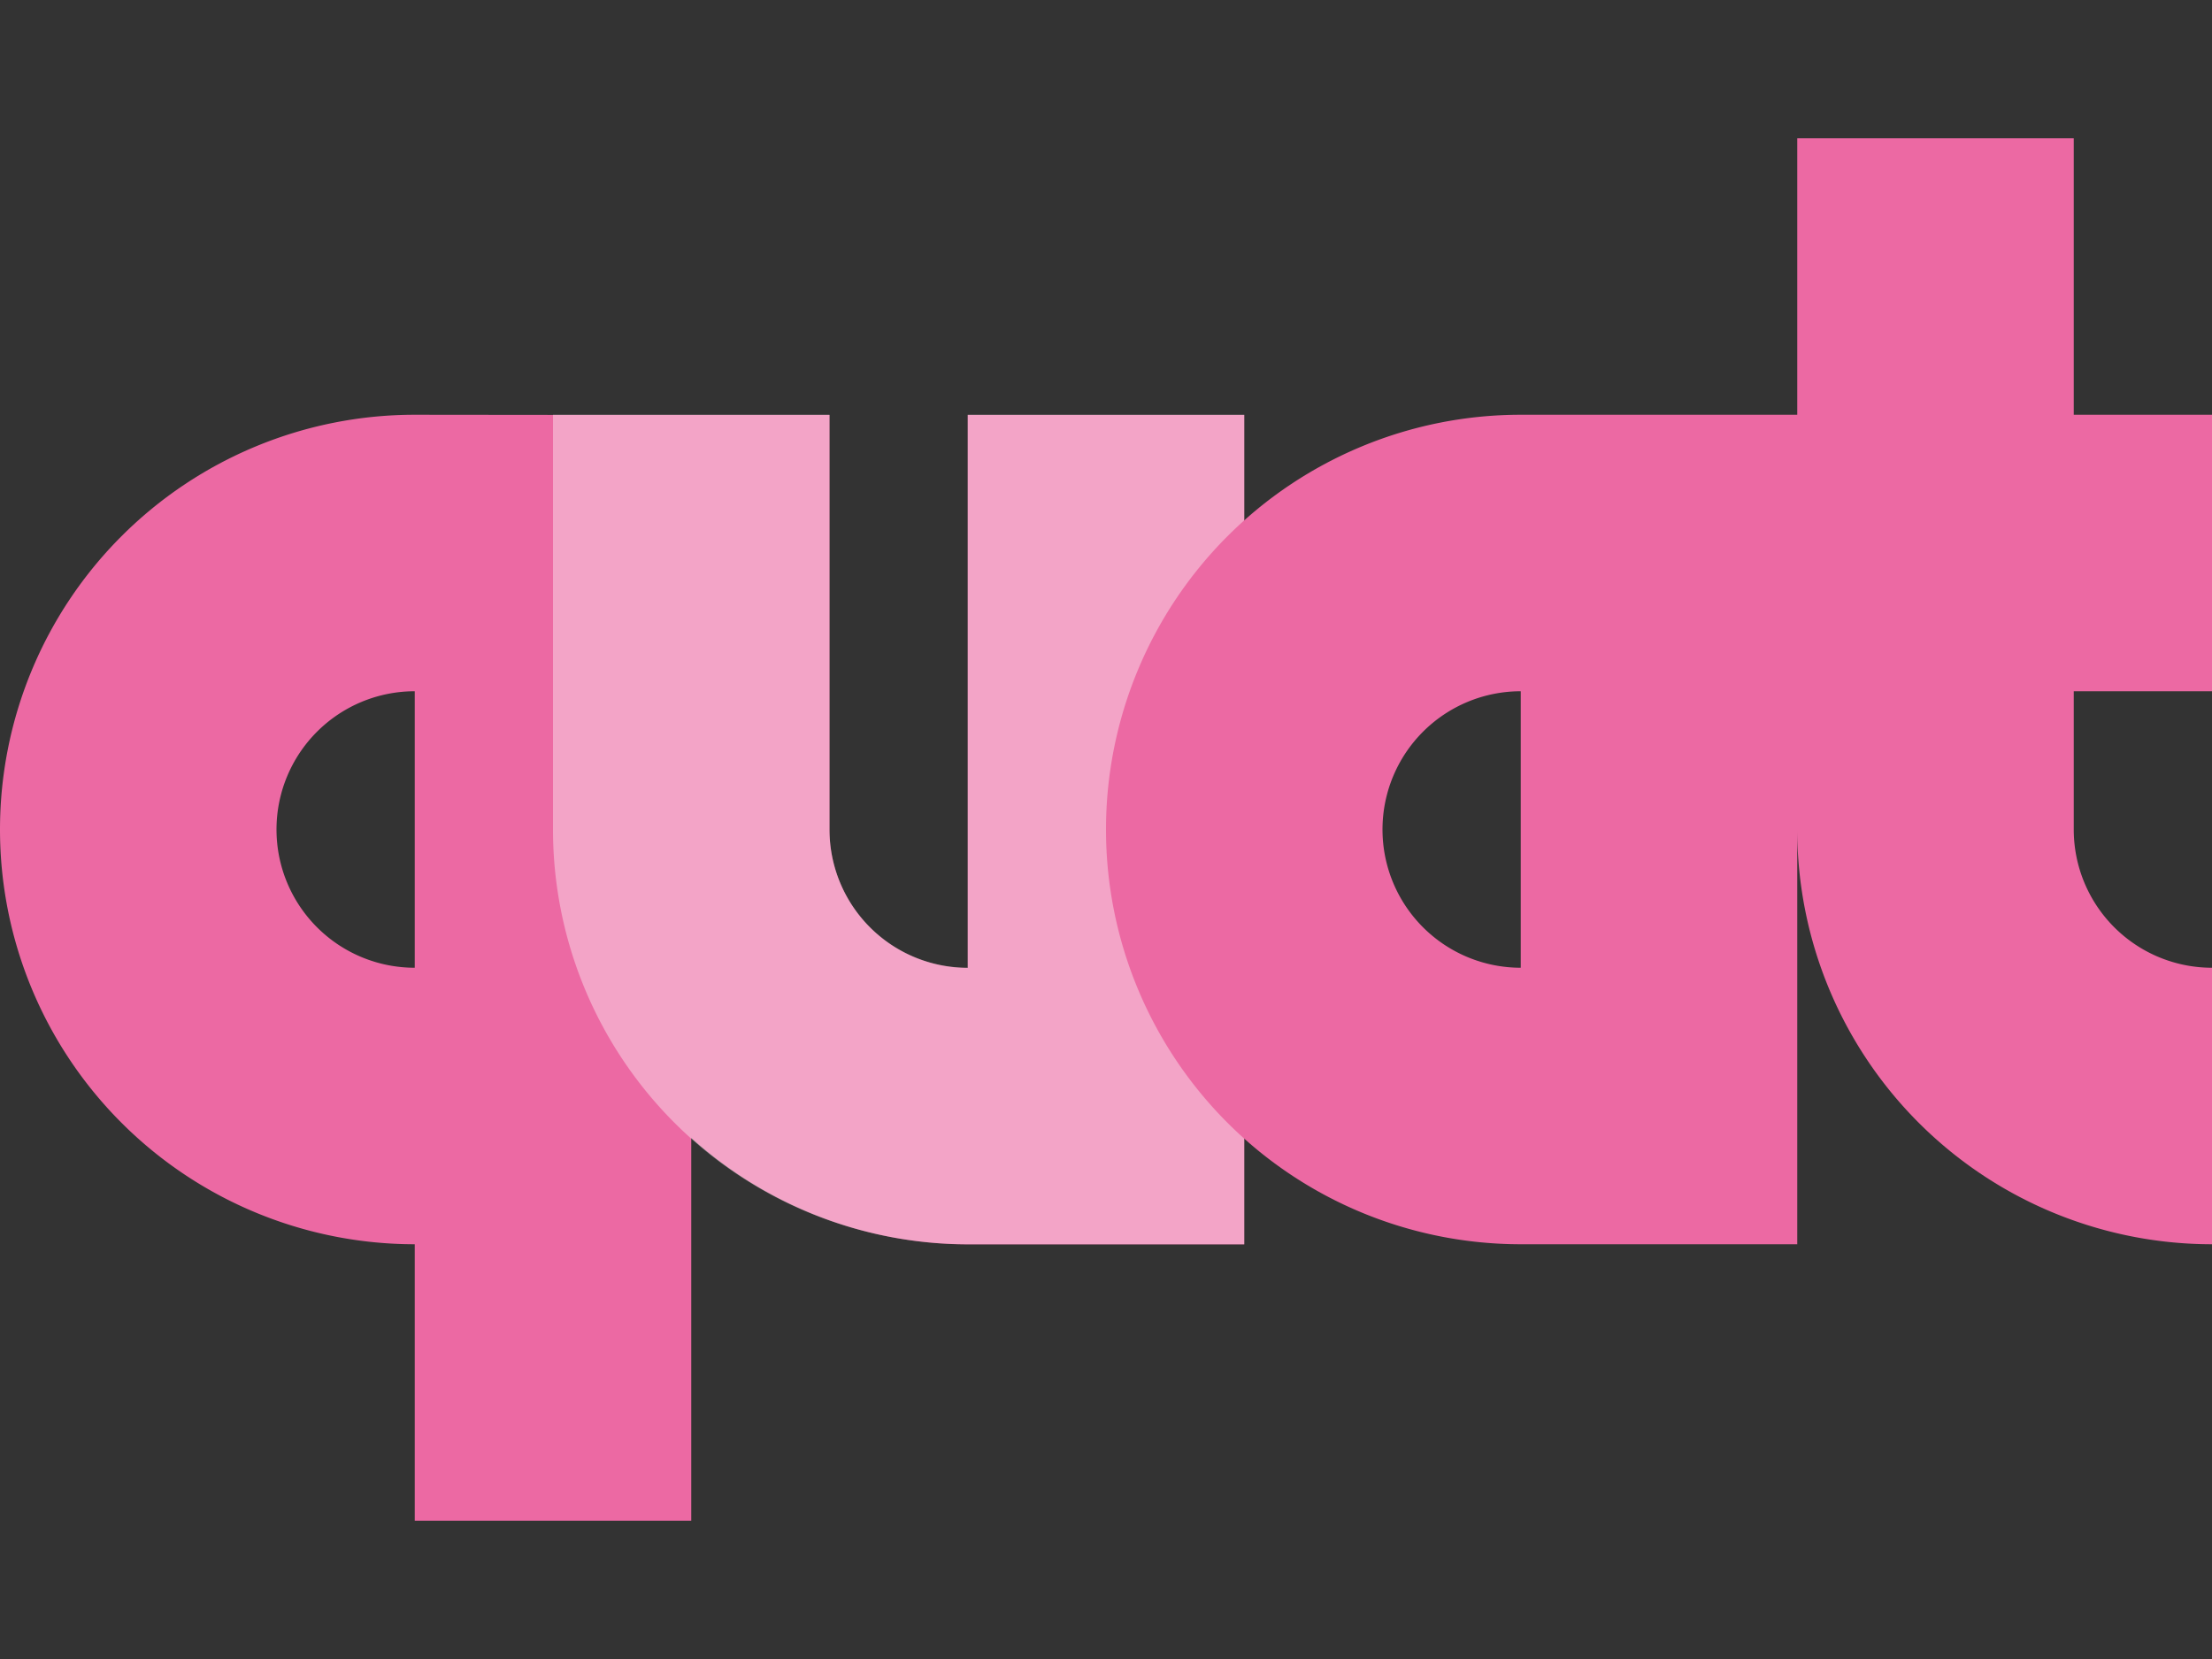
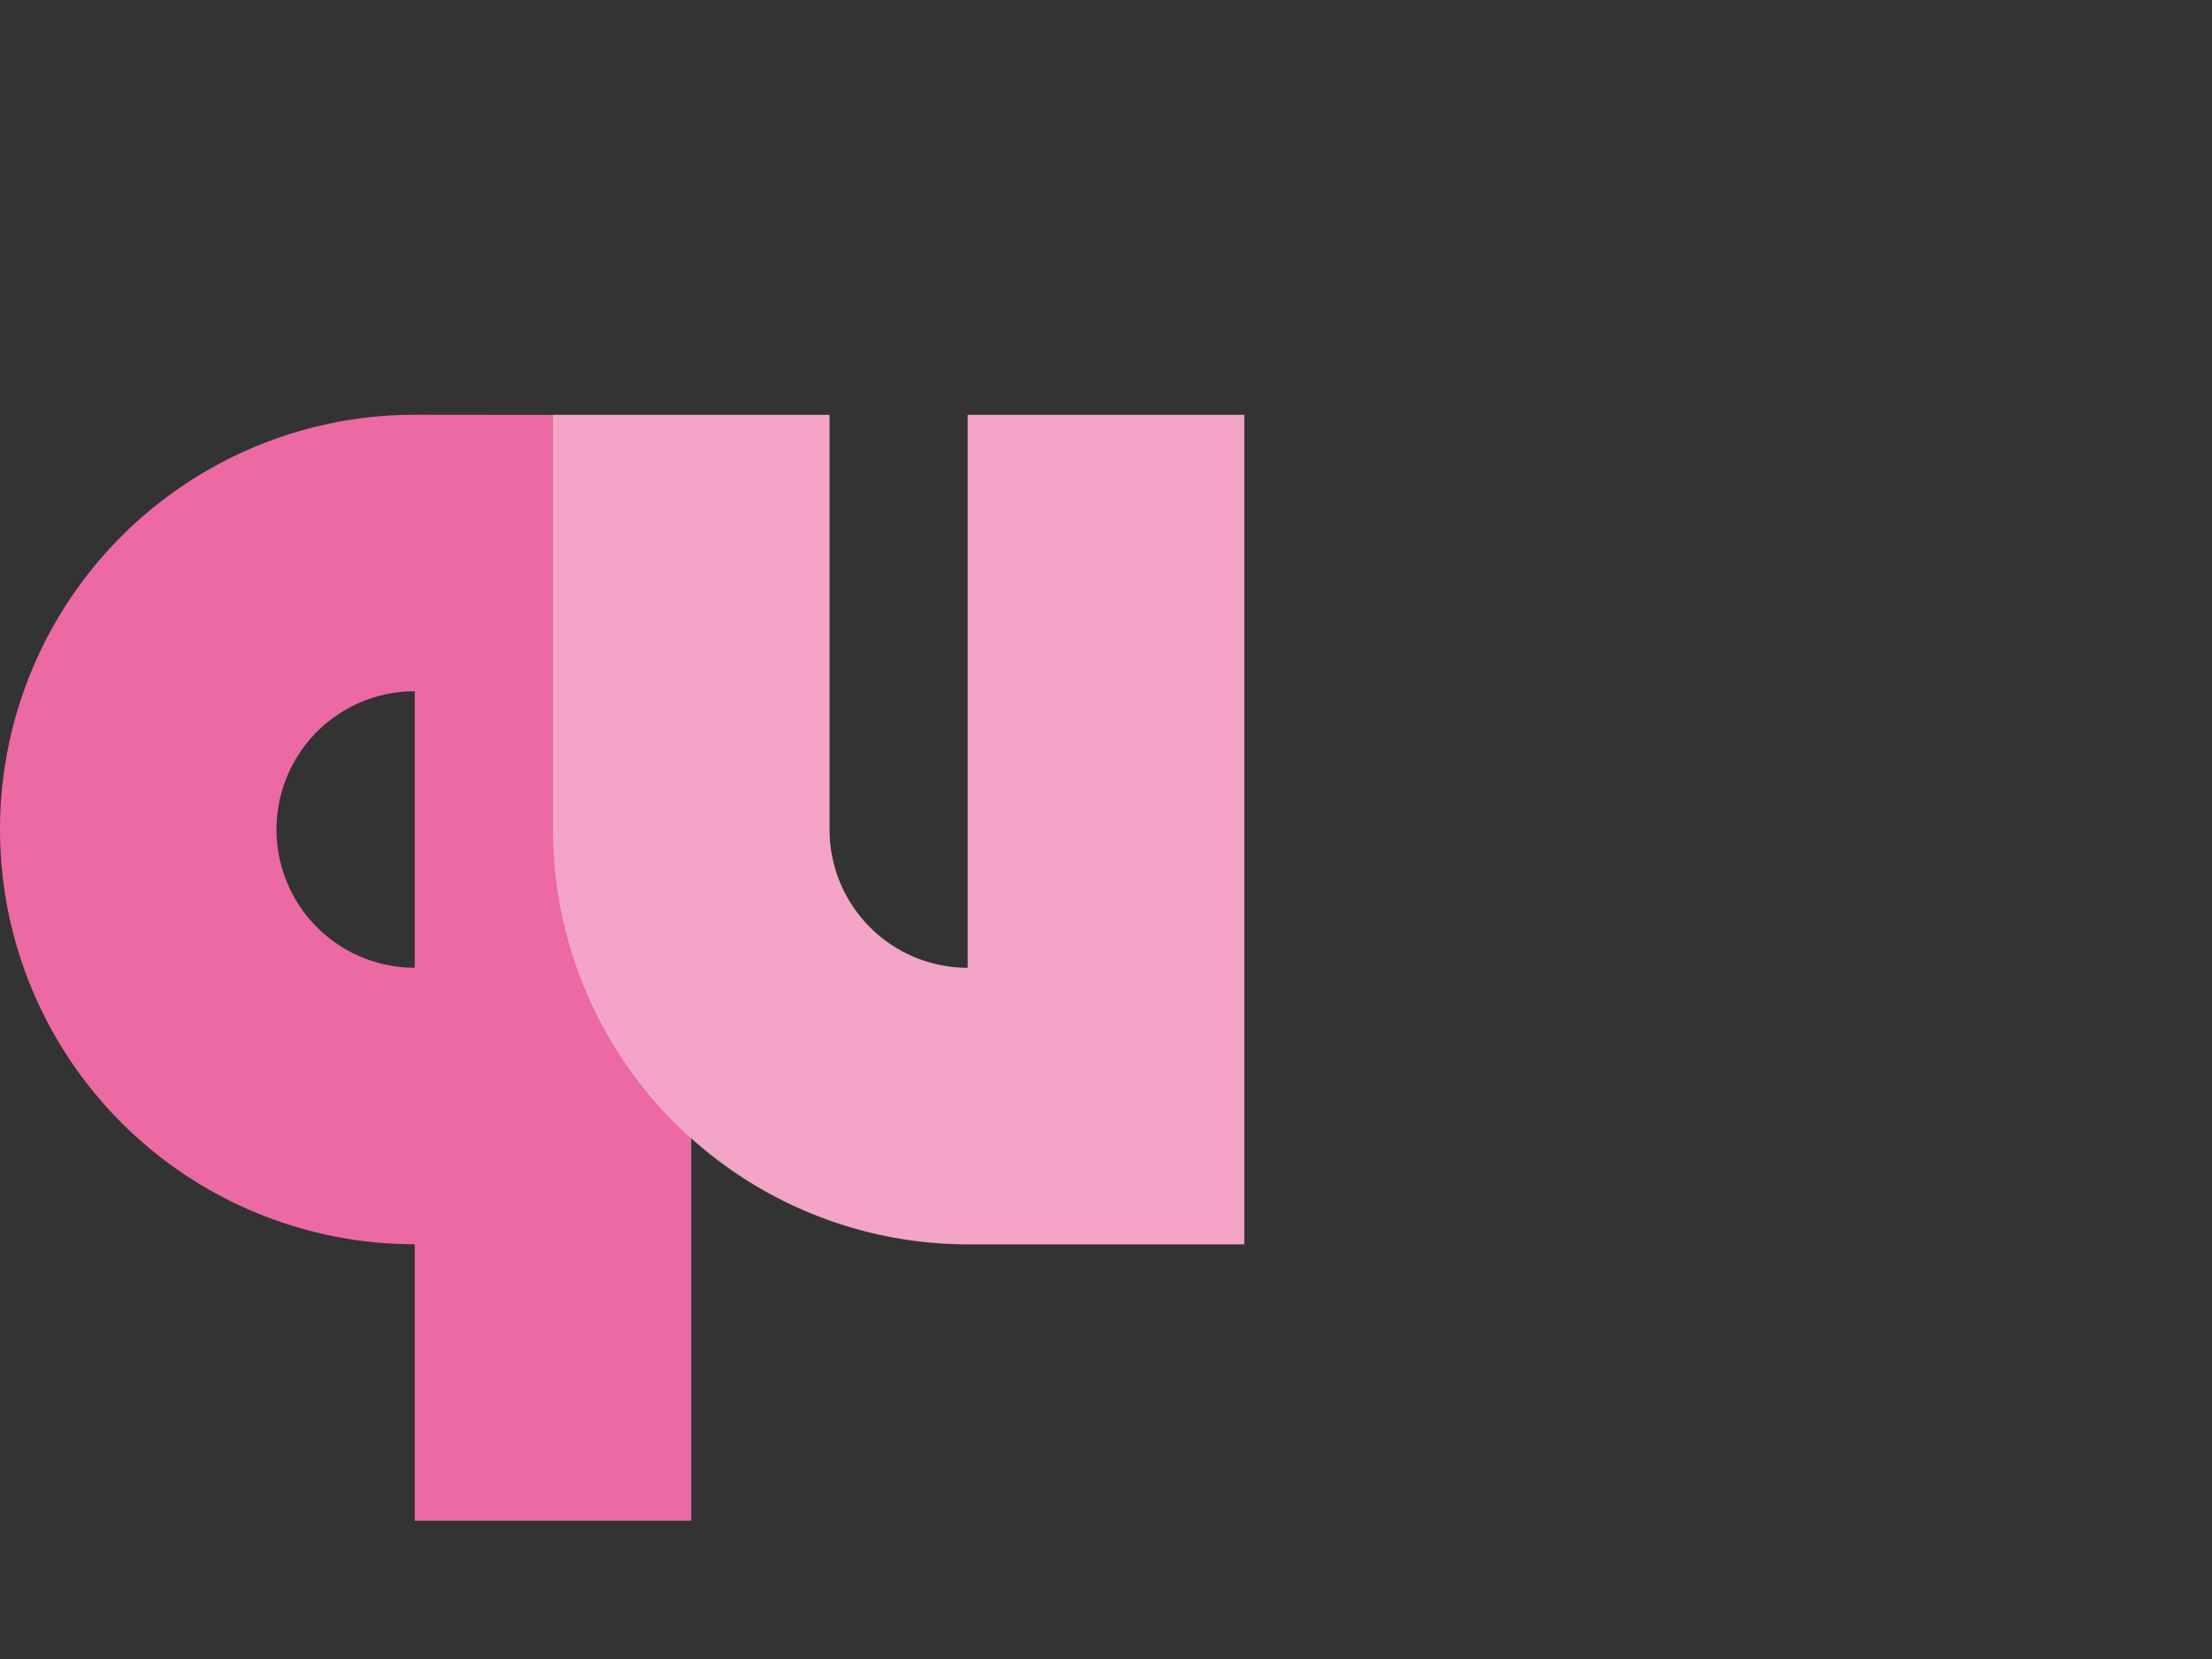
<svg xmlns="http://www.w3.org/2000/svg" width="16" height="12" version="1.1" viewBox="0 0 16 12">
  <rect x="0" y="0" width="16" height="12" fill="#333333" stroke="none" />
  <path d="m3 3a3 3 0 0 0 -3 3 3 3 0 0 0 3 3v2h2v-2.769a3 3 0 0 0 2 0.77h2v-6h-2v4a1 1 0 0 1 -1 -1v-3h-2zm0 2v2a1 1 0 0 1 -1 -1 1 1 0 0 1 1 -1z" fill="#ec69a3" />
  <path d="m4 3v3a3 3 0 0 0 3 3h2v-6h-2v4a1 1 0 0 1 -1 -1v-3z" fill="#fff" fill-opacity=".392" />
-   <path d="m13 1v2h-2a3 3 0 0 0 -3 3 3 3 0 0 0 3 3h2v-3a3 3 0 0 0 3 3v-2a1 1 0 0 1 -1 -1v-1h1v-2h-1v-2zm-2 4v2a1 1 0 0 1 -1 -1 1 1 0 0 1 1 -1z" fill="#ec69a3" />
</svg>